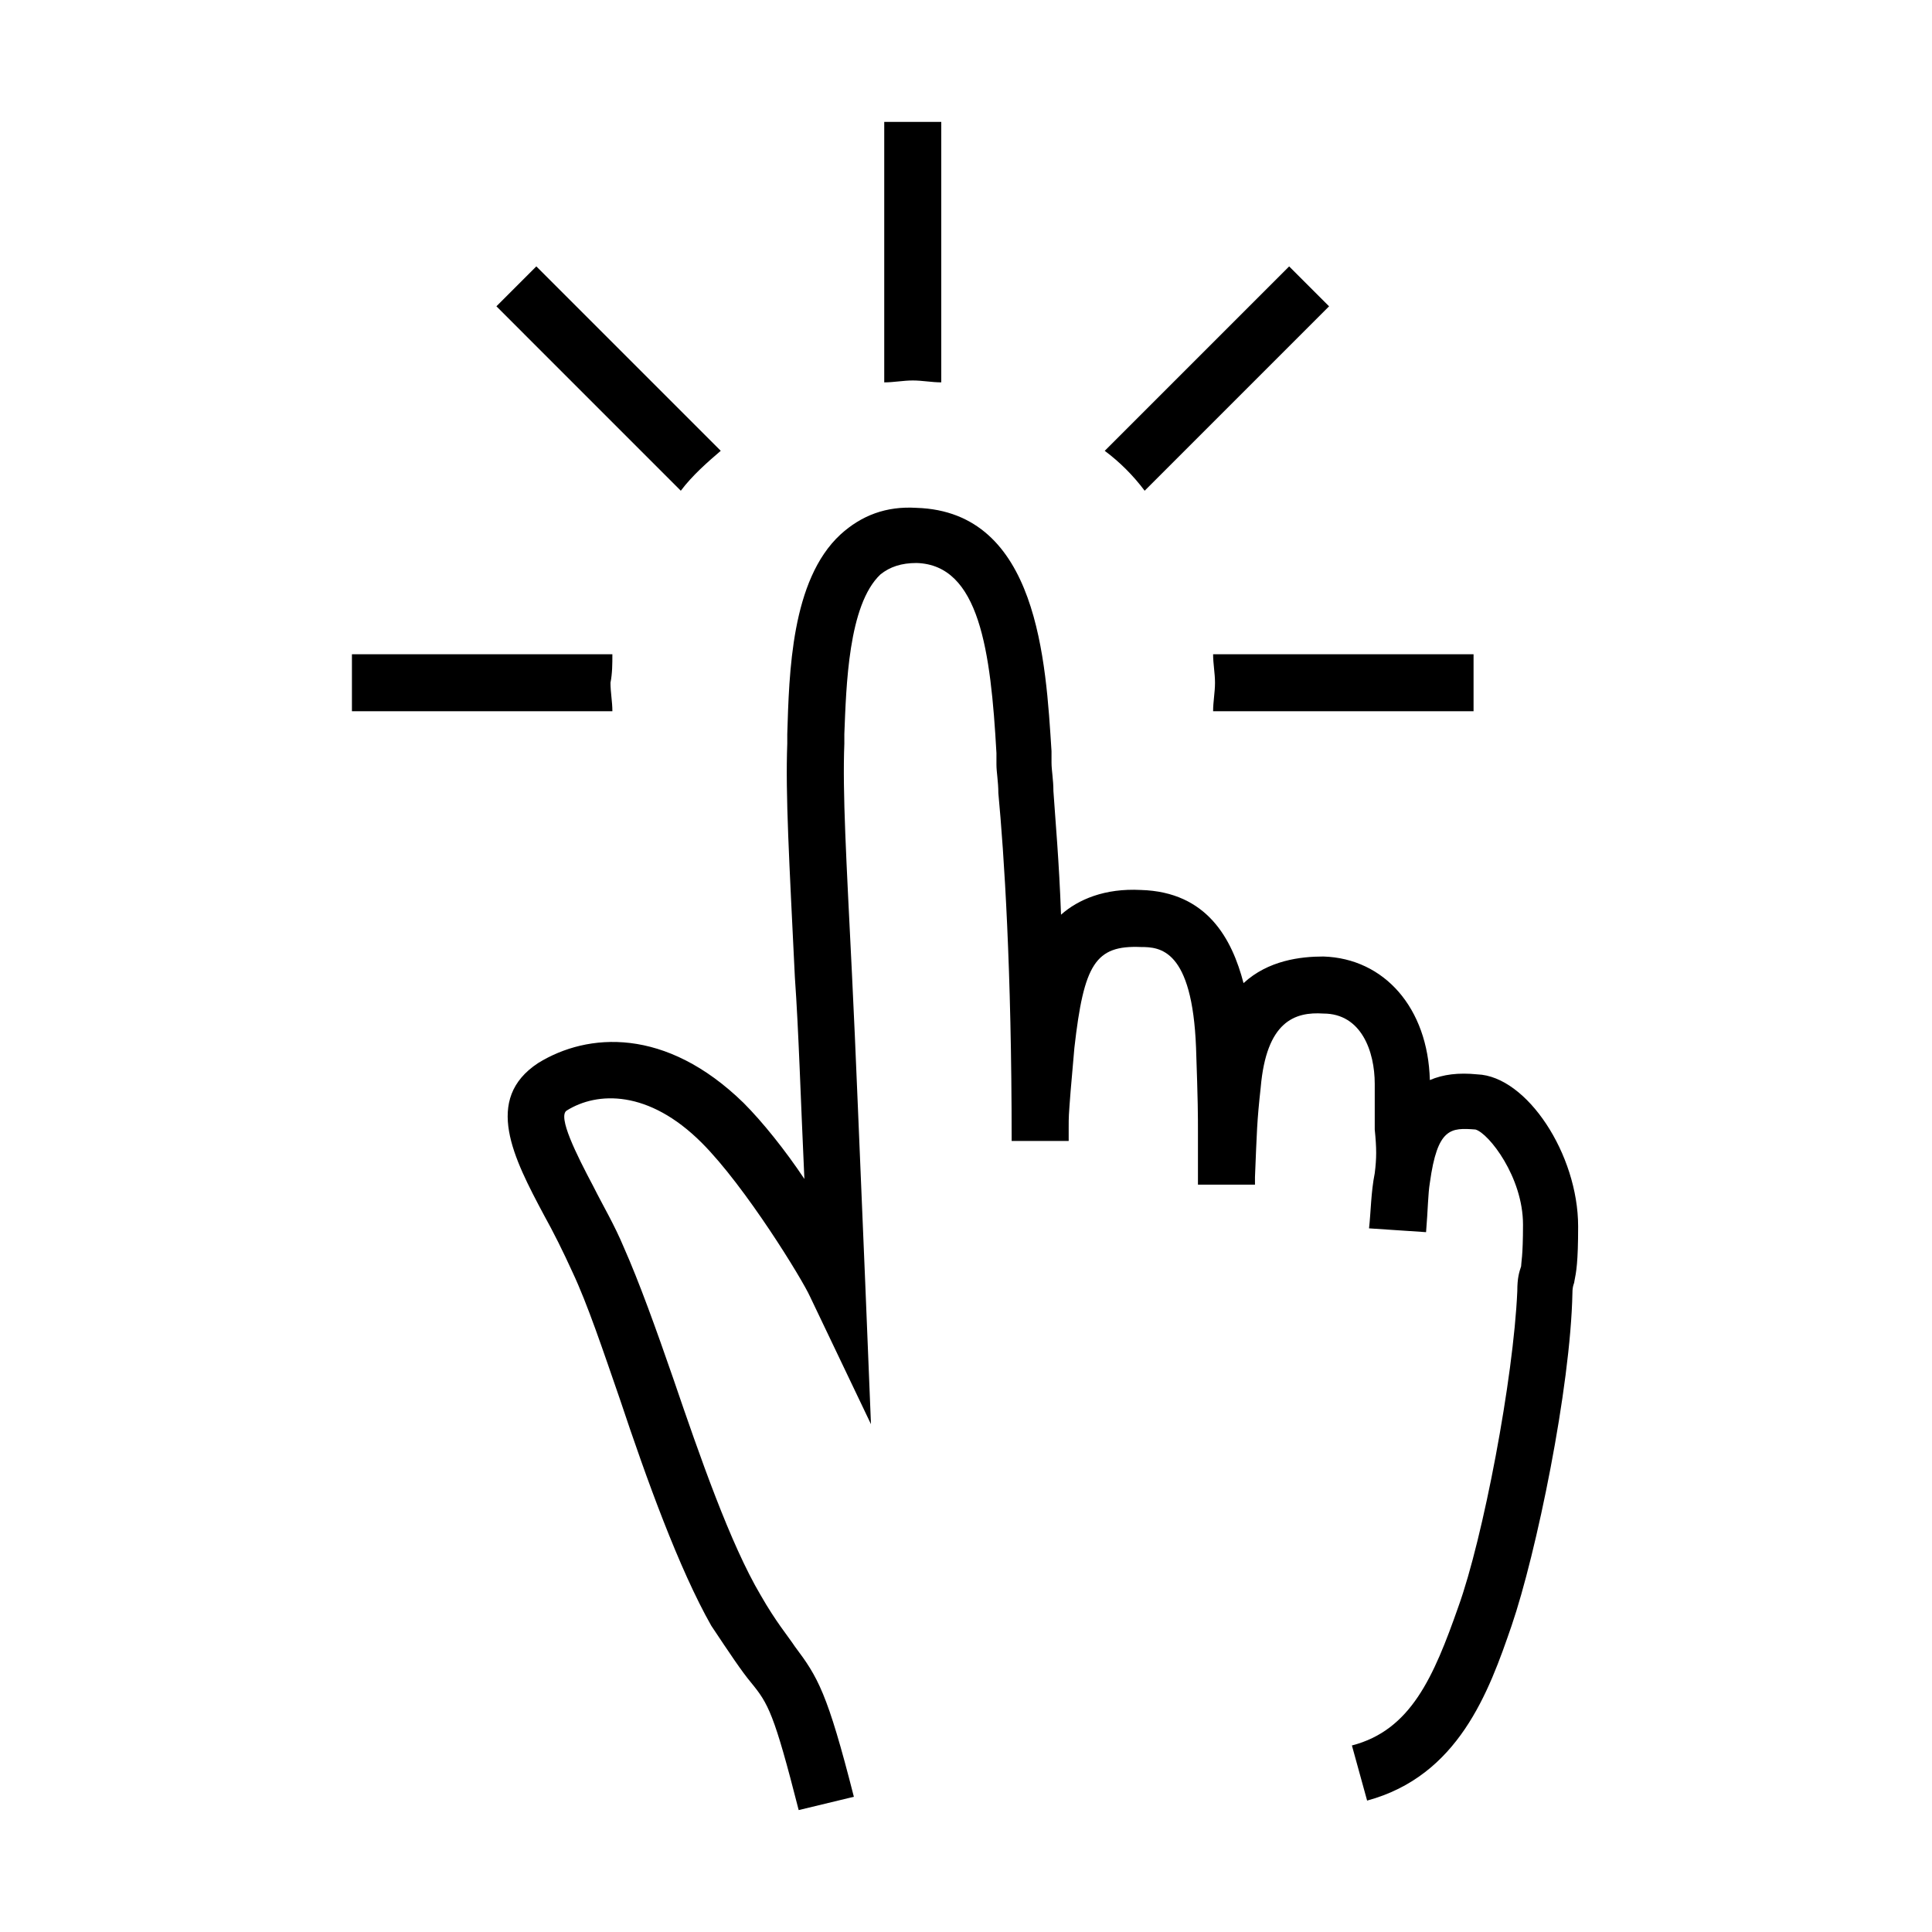
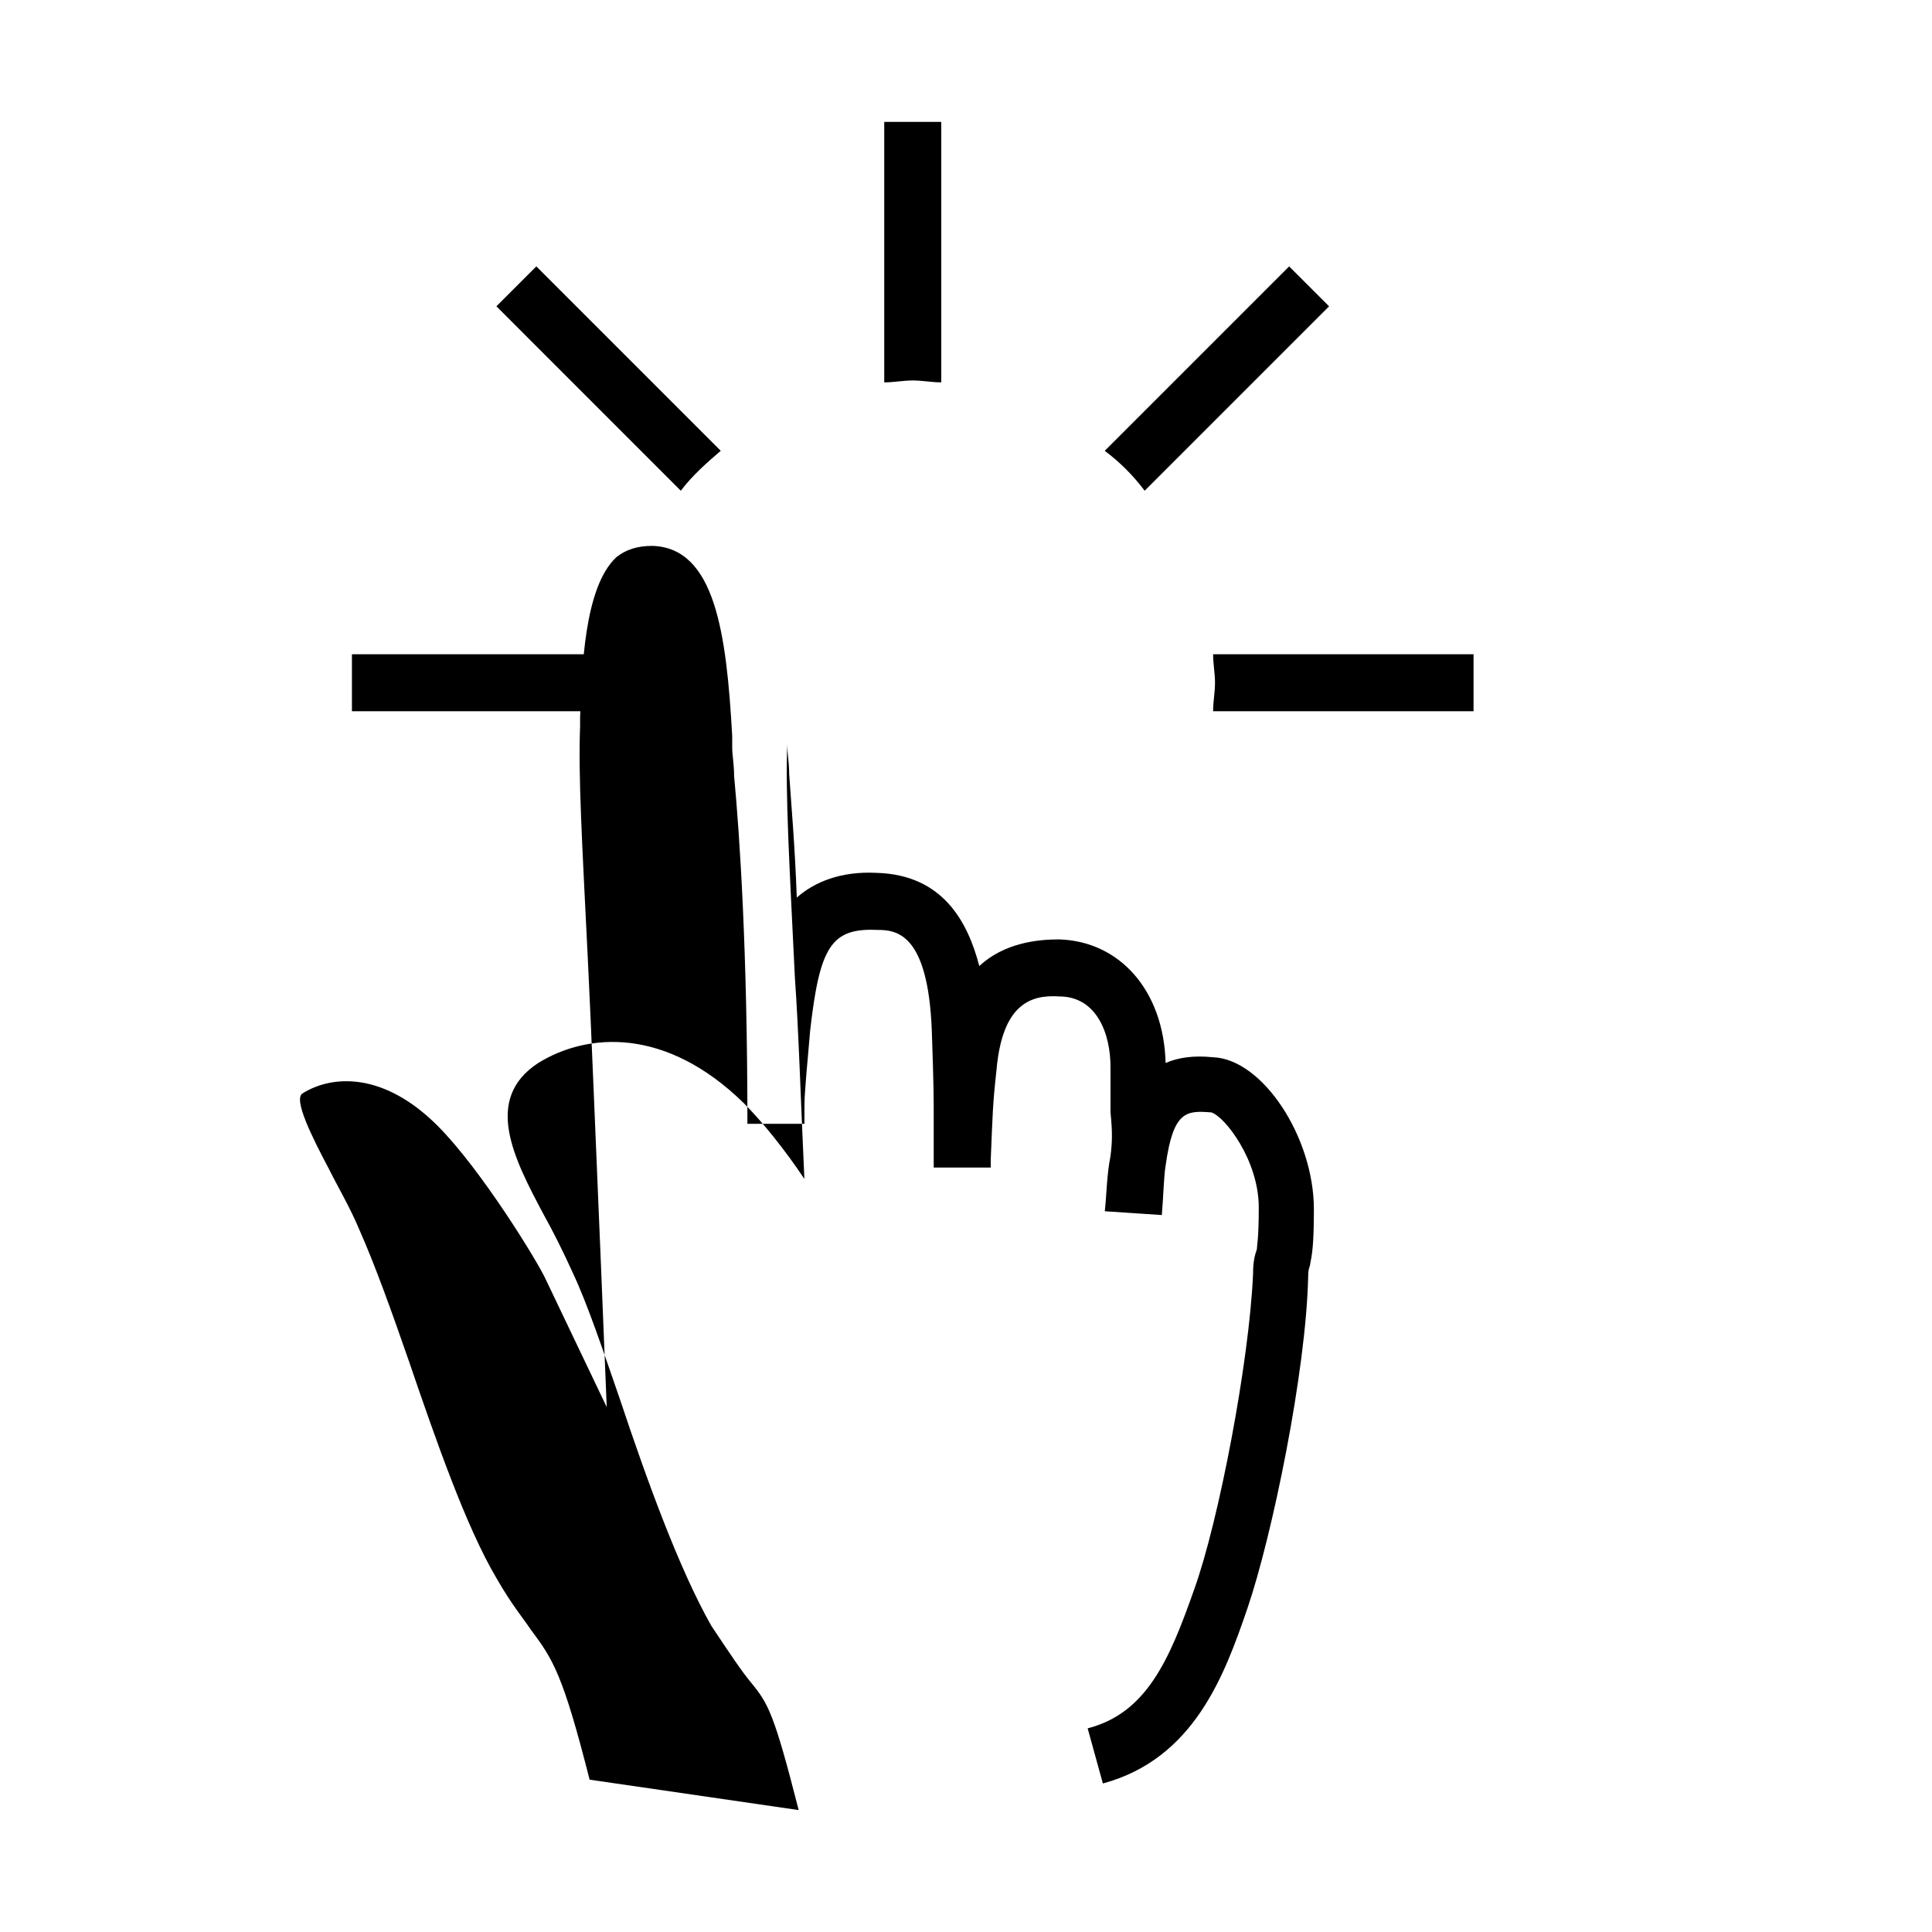
<svg xmlns="http://www.w3.org/2000/svg" fill="#000000" width="800px" height="800px" version="1.1" viewBox="144 144 512 512">
-   <path d="m355.66 623.69c-6.551-25.695-8.062-28.215-12.594-33.754-2.519-3.023-5.543-7.559-10.578-15.113-8.566-15.113-17.129-38.793-24.184-59.953-4.535-13.098-8.566-25.191-12.594-33.754-2.519-5.543-5.039-10.578-7.559-15.113-8.062-15.113-16.121-30.73-1.512-40.305 13.098-8.062 33.754-9.574 54.41 10.578 5.039 5.039 11.082 12.594 16.121 20.152-1.008-21.664-1.512-39.297-2.519-53.402-1.512-31.234-2.519-48.367-2.016-61.969v-2.519c0.504-16.121 1.008-40.809 14.105-52.898 5.543-5.039 12.09-7.559 20.152-7.055 32.242 1.008 34.258 40.809 35.77 64.488v3.023c0 2.016 0.504 4.535 0.504 7.559 0.504 7.559 1.512 18.641 2.016 32.746 4.535-4.031 11.586-7.055 21.16-6.551 17.633 0.504 24.184 13.098 27.207 24.688 6.551-6.047 15.113-7.055 21.16-7.055 16.121 0.504 27.711 13.602 28.215 32.746 3.527-1.512 7.559-2.016 12.594-1.512 13.098 0.504 26.703 21.16 26.703 40.305 0 9.574-0.504 12.09-1.008 14.609 0 0.504-0.504 1.008-0.504 3.023-0.504 25.191-9.574 69.023-16.121 88.168-6.047 17.633-14.105 39.801-38.289 46.352l-4.031-14.609c15.617-4.031 21.664-18.137 28.215-36.777 6.551-18.137 14.609-60.457 15.617-83.633 0-3.527 0.504-5.039 1.008-6.551 0-1.008 0.504-2.519 0.504-11.082 0-12.594-9.07-24.184-12.594-25.191-6.551-0.504-10.078-0.504-12.09 14.105-0.504 3.023-0.504 7.055-1.008 13.098l-15.113-1.008c0.504-4.535 0.504-9.574 1.512-14.609 0.504-4.031 0.504-6.551 0-11.586v-12.09c0-8.566-3.527-18.641-13.602-18.641-7.559-0.504-15.113 2.016-16.625 19.648-1.008 9.07-1.008 11.586-1.512 23.68v2.016h-15.113v-13.602c0-5.039 0-8.062-0.504-22.672-1.008-26.199-9.574-26.703-14.609-26.703-12.09-0.504-15.113 4.535-17.633 26.703l-1.008 11.586c-0.504 6.551-0.504 6.551-0.504 9.574v3.527h-15.113c0-45.848-2.016-76.074-3.527-92.195 0-3.023-0.504-5.543-0.504-7.559v-3.023c-1.512-27.207-4.535-49.879-21.16-50.383-4.031 0-7.055 1.008-9.574 3.023-8.566 8.062-9.07 29.727-9.574 42.32v2.519c-0.504 13.098 0.504 30.23 2.016 60.961 1.008 20.152 2.016 46.855 3.527 82.121l1.512 37.281-16.121-33.754c-2.016-4.535-17.129-29.223-28.719-40.809-14.105-14.105-27.711-13.602-35.77-8.566-2.519 1.512 2.519 11.586 7.055 20.152 2.519 5.039 5.543 10.078 8.062 16.121 4.031 9.07 8.566 21.664 13.098 34.762 7.055 20.656 15.113 43.832 23.176 57.434 4.031 7.055 7.055 10.578 9.07 13.602 6.047 8.062 8.566 12.09 15.617 39.801zm37.785-378.36v-69.02h-15.113v69.023c2.519 0 5.039-0.504 7.559-0.504 2.516-0.004 5.035 0.5 7.555 0.5zm-58.441 18.137-48.871-48.871-10.578 10.578 48.867 48.875c3.023-4.031 7.055-7.559 10.582-10.582zm-28.719 53.91h-69.02v15.113h69.023c0-2.519-0.504-5.039-0.504-7.559 0.5-2.519 0.5-5.035 0.5-7.555zm159.2 15.113h69.023v-15.113h-69.023c0 2.519 0.504 5.039 0.504 7.559 0 2.516-0.504 5.035-0.504 7.555zm-18.137-58.441 48.871-48.871-10.582-10.578-48.871 48.871c4.035 3.019 7.559 6.547 10.582 10.578z" />
+   <path d="m355.66 623.69c-6.551-25.695-8.062-28.215-12.594-33.754-2.519-3.023-5.543-7.559-10.578-15.113-8.566-15.113-17.129-38.793-24.184-59.953-4.535-13.098-8.566-25.191-12.594-33.754-2.519-5.543-5.039-10.578-7.559-15.113-8.062-15.113-16.121-30.73-1.512-40.305 13.098-8.062 33.754-9.574 54.41 10.578 5.039 5.039 11.082 12.594 16.121 20.152-1.008-21.664-1.512-39.297-2.519-53.402-1.512-31.234-2.519-48.367-2.016-61.969v-2.519v3.023c0 2.016 0.504 4.535 0.504 7.559 0.504 7.559 1.512 18.641 2.016 32.746 4.535-4.031 11.586-7.055 21.16-6.551 17.633 0.504 24.184 13.098 27.207 24.688 6.551-6.047 15.113-7.055 21.16-7.055 16.121 0.504 27.711 13.602 28.215 32.746 3.527-1.512 7.559-2.016 12.594-1.512 13.098 0.504 26.703 21.16 26.703 40.305 0 9.574-0.504 12.09-1.008 14.609 0 0.504-0.504 1.008-0.504 3.023-0.504 25.191-9.574 69.023-16.121 88.168-6.047 17.633-14.105 39.801-38.289 46.352l-4.031-14.609c15.617-4.031 21.664-18.137 28.215-36.777 6.551-18.137 14.609-60.457 15.617-83.633 0-3.527 0.504-5.039 1.008-6.551 0-1.008 0.504-2.519 0.504-11.082 0-12.594-9.07-24.184-12.594-25.191-6.551-0.504-10.078-0.504-12.09 14.105-0.504 3.023-0.504 7.055-1.008 13.098l-15.113-1.008c0.504-4.535 0.504-9.574 1.512-14.609 0.504-4.031 0.504-6.551 0-11.586v-12.09c0-8.566-3.527-18.641-13.602-18.641-7.559-0.504-15.113 2.016-16.625 19.648-1.008 9.07-1.008 11.586-1.512 23.68v2.016h-15.113v-13.602c0-5.039 0-8.062-0.504-22.672-1.008-26.199-9.574-26.703-14.609-26.703-12.09-0.504-15.113 4.535-17.633 26.703l-1.008 11.586c-0.504 6.551-0.504 6.551-0.504 9.574v3.527h-15.113c0-45.848-2.016-76.074-3.527-92.195 0-3.023-0.504-5.543-0.504-7.559v-3.023c-1.512-27.207-4.535-49.879-21.16-50.383-4.031 0-7.055 1.008-9.574 3.023-8.566 8.062-9.07 29.727-9.574 42.32v2.519c-0.504 13.098 0.504 30.23 2.016 60.961 1.008 20.152 2.016 46.855 3.527 82.121l1.512 37.281-16.121-33.754c-2.016-4.535-17.129-29.223-28.719-40.809-14.105-14.105-27.711-13.602-35.77-8.566-2.519 1.512 2.519 11.586 7.055 20.152 2.519 5.039 5.543 10.078 8.062 16.121 4.031 9.07 8.566 21.664 13.098 34.762 7.055 20.656 15.113 43.832 23.176 57.434 4.031 7.055 7.055 10.578 9.07 13.602 6.047 8.062 8.566 12.09 15.617 39.801zm37.785-378.36v-69.02h-15.113v69.023c2.519 0 5.039-0.504 7.559-0.504 2.516-0.004 5.035 0.5 7.555 0.5zm-58.441 18.137-48.871-48.871-10.578 10.578 48.867 48.875c3.023-4.031 7.055-7.559 10.582-10.582zm-28.719 53.91h-69.02v15.113h69.023c0-2.519-0.504-5.039-0.504-7.559 0.5-2.519 0.5-5.035 0.5-7.555zm159.2 15.113h69.023v-15.113h-69.023c0 2.519 0.504 5.039 0.504 7.559 0 2.516-0.504 5.035-0.504 7.555zm-18.137-58.441 48.871-48.871-10.582-10.578-48.871 48.871c4.035 3.019 7.559 6.547 10.582 10.578z" />
</svg>